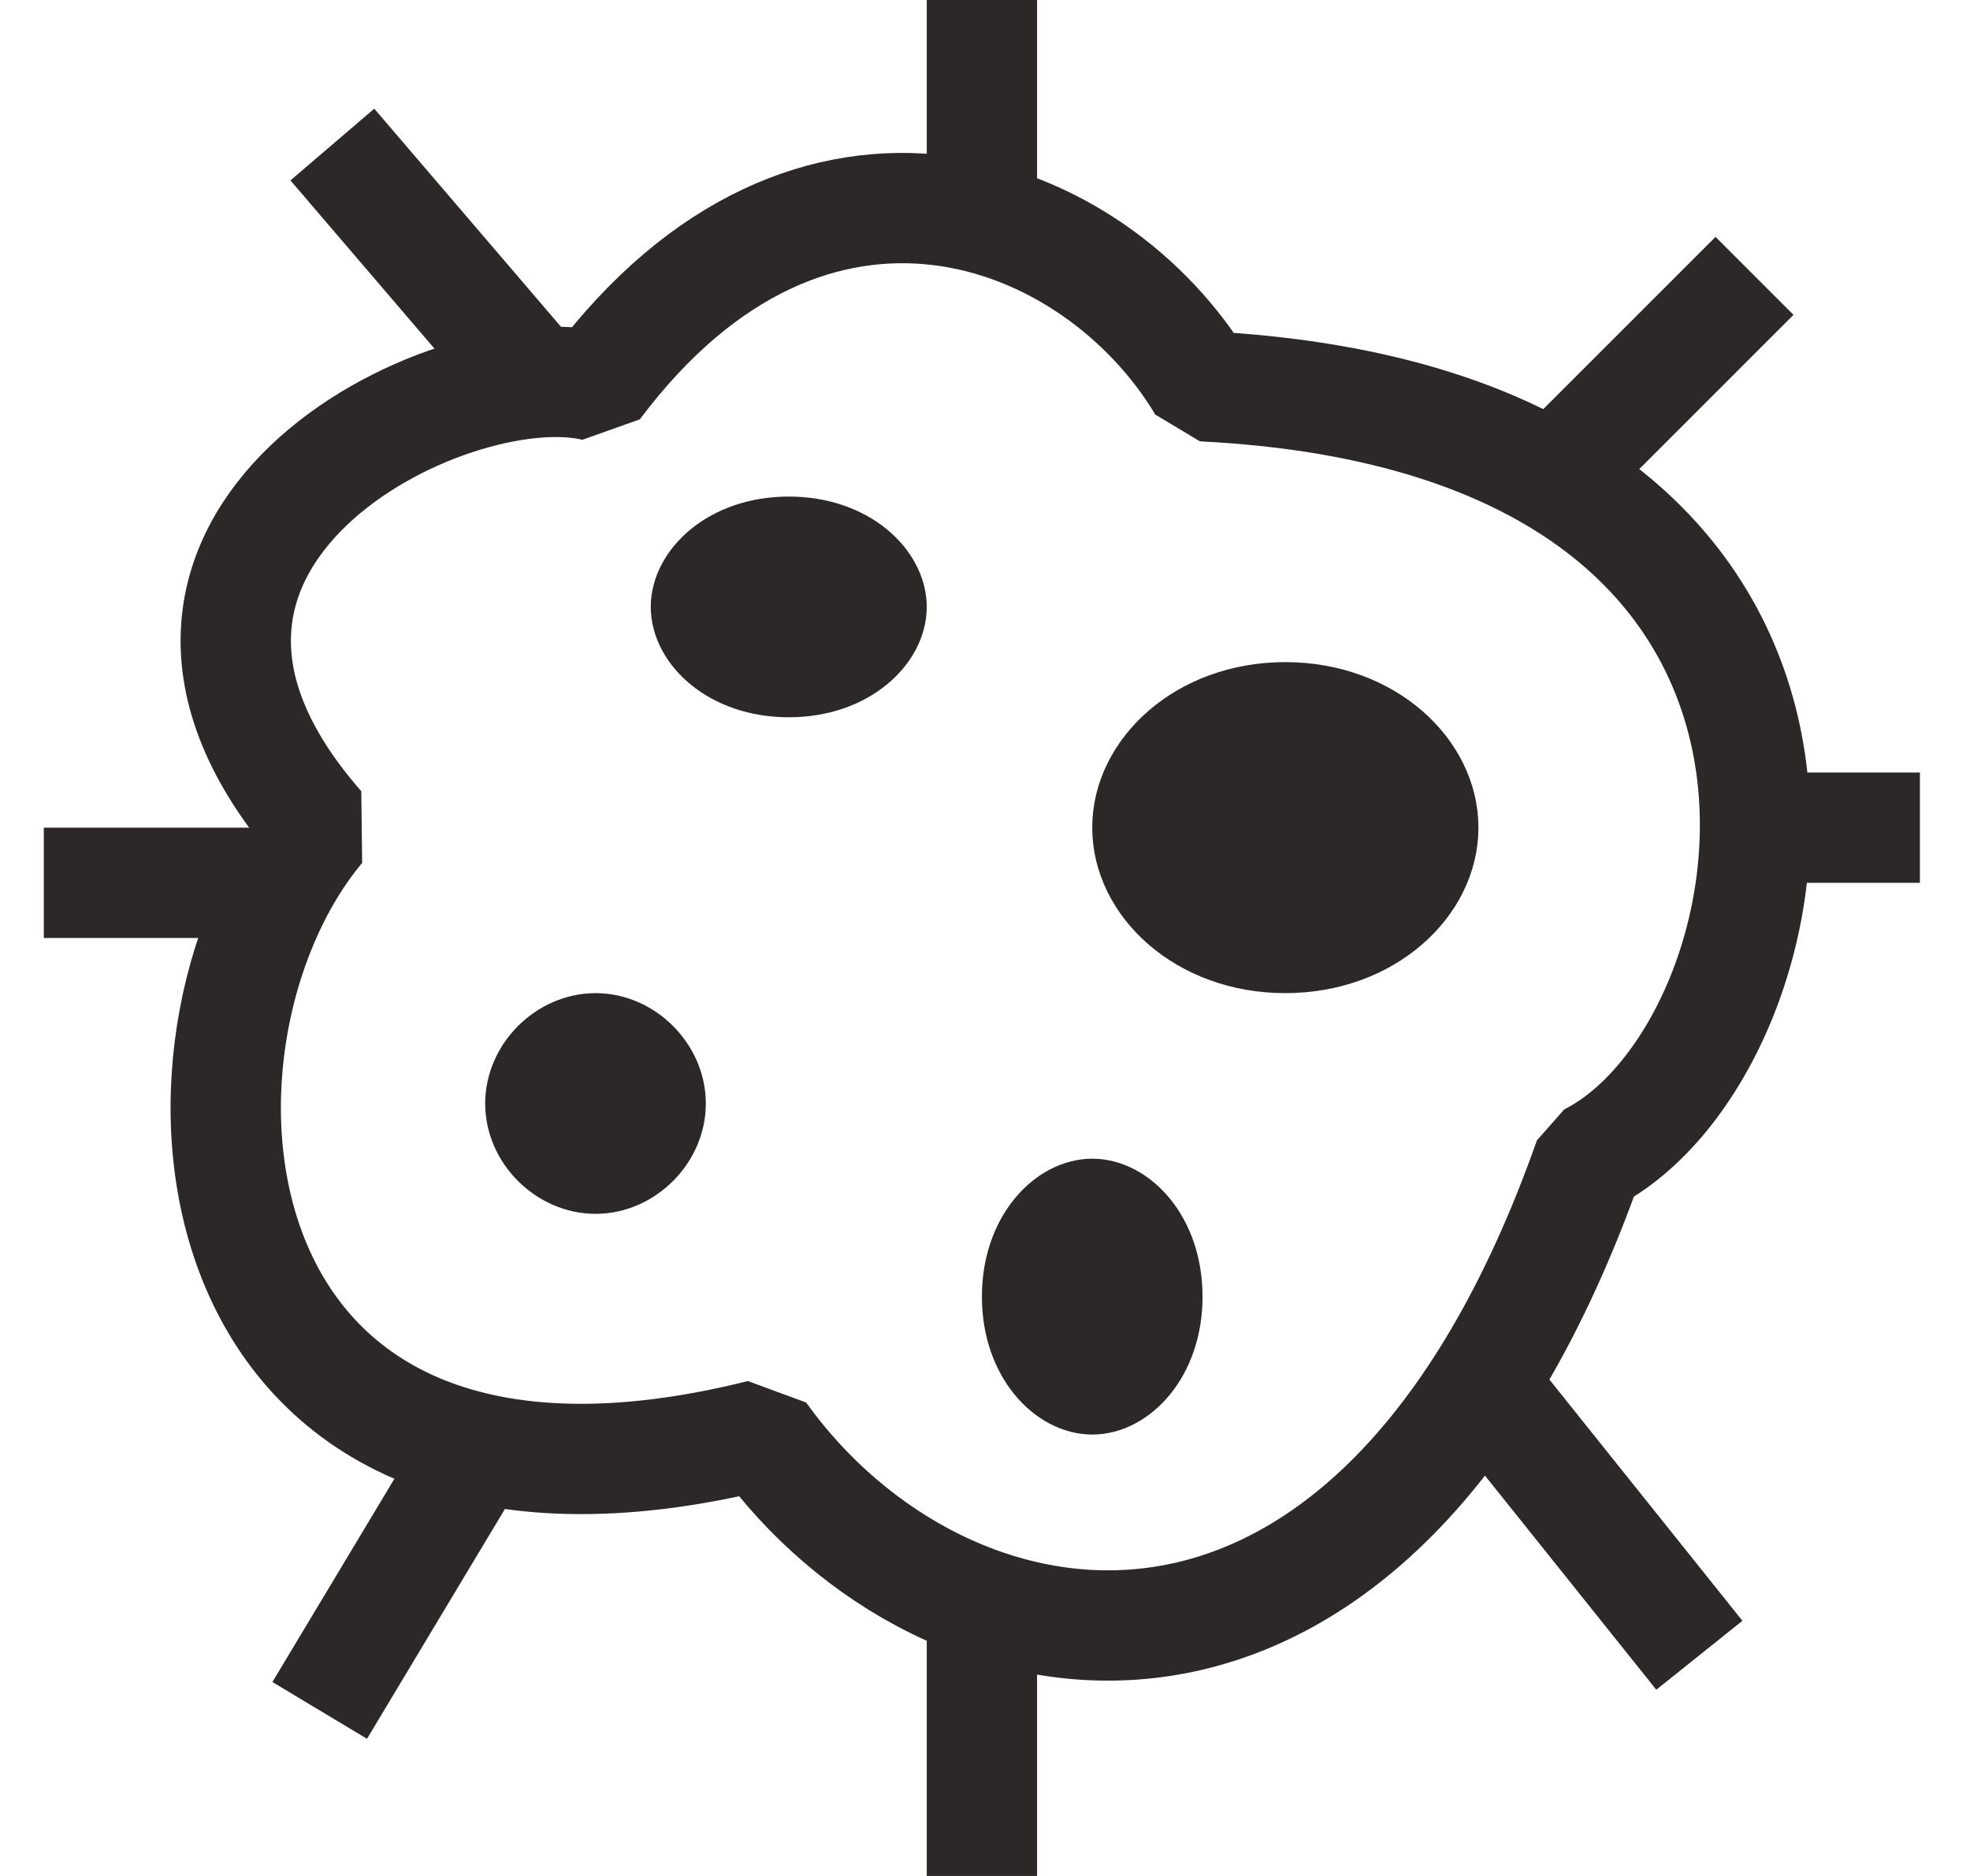
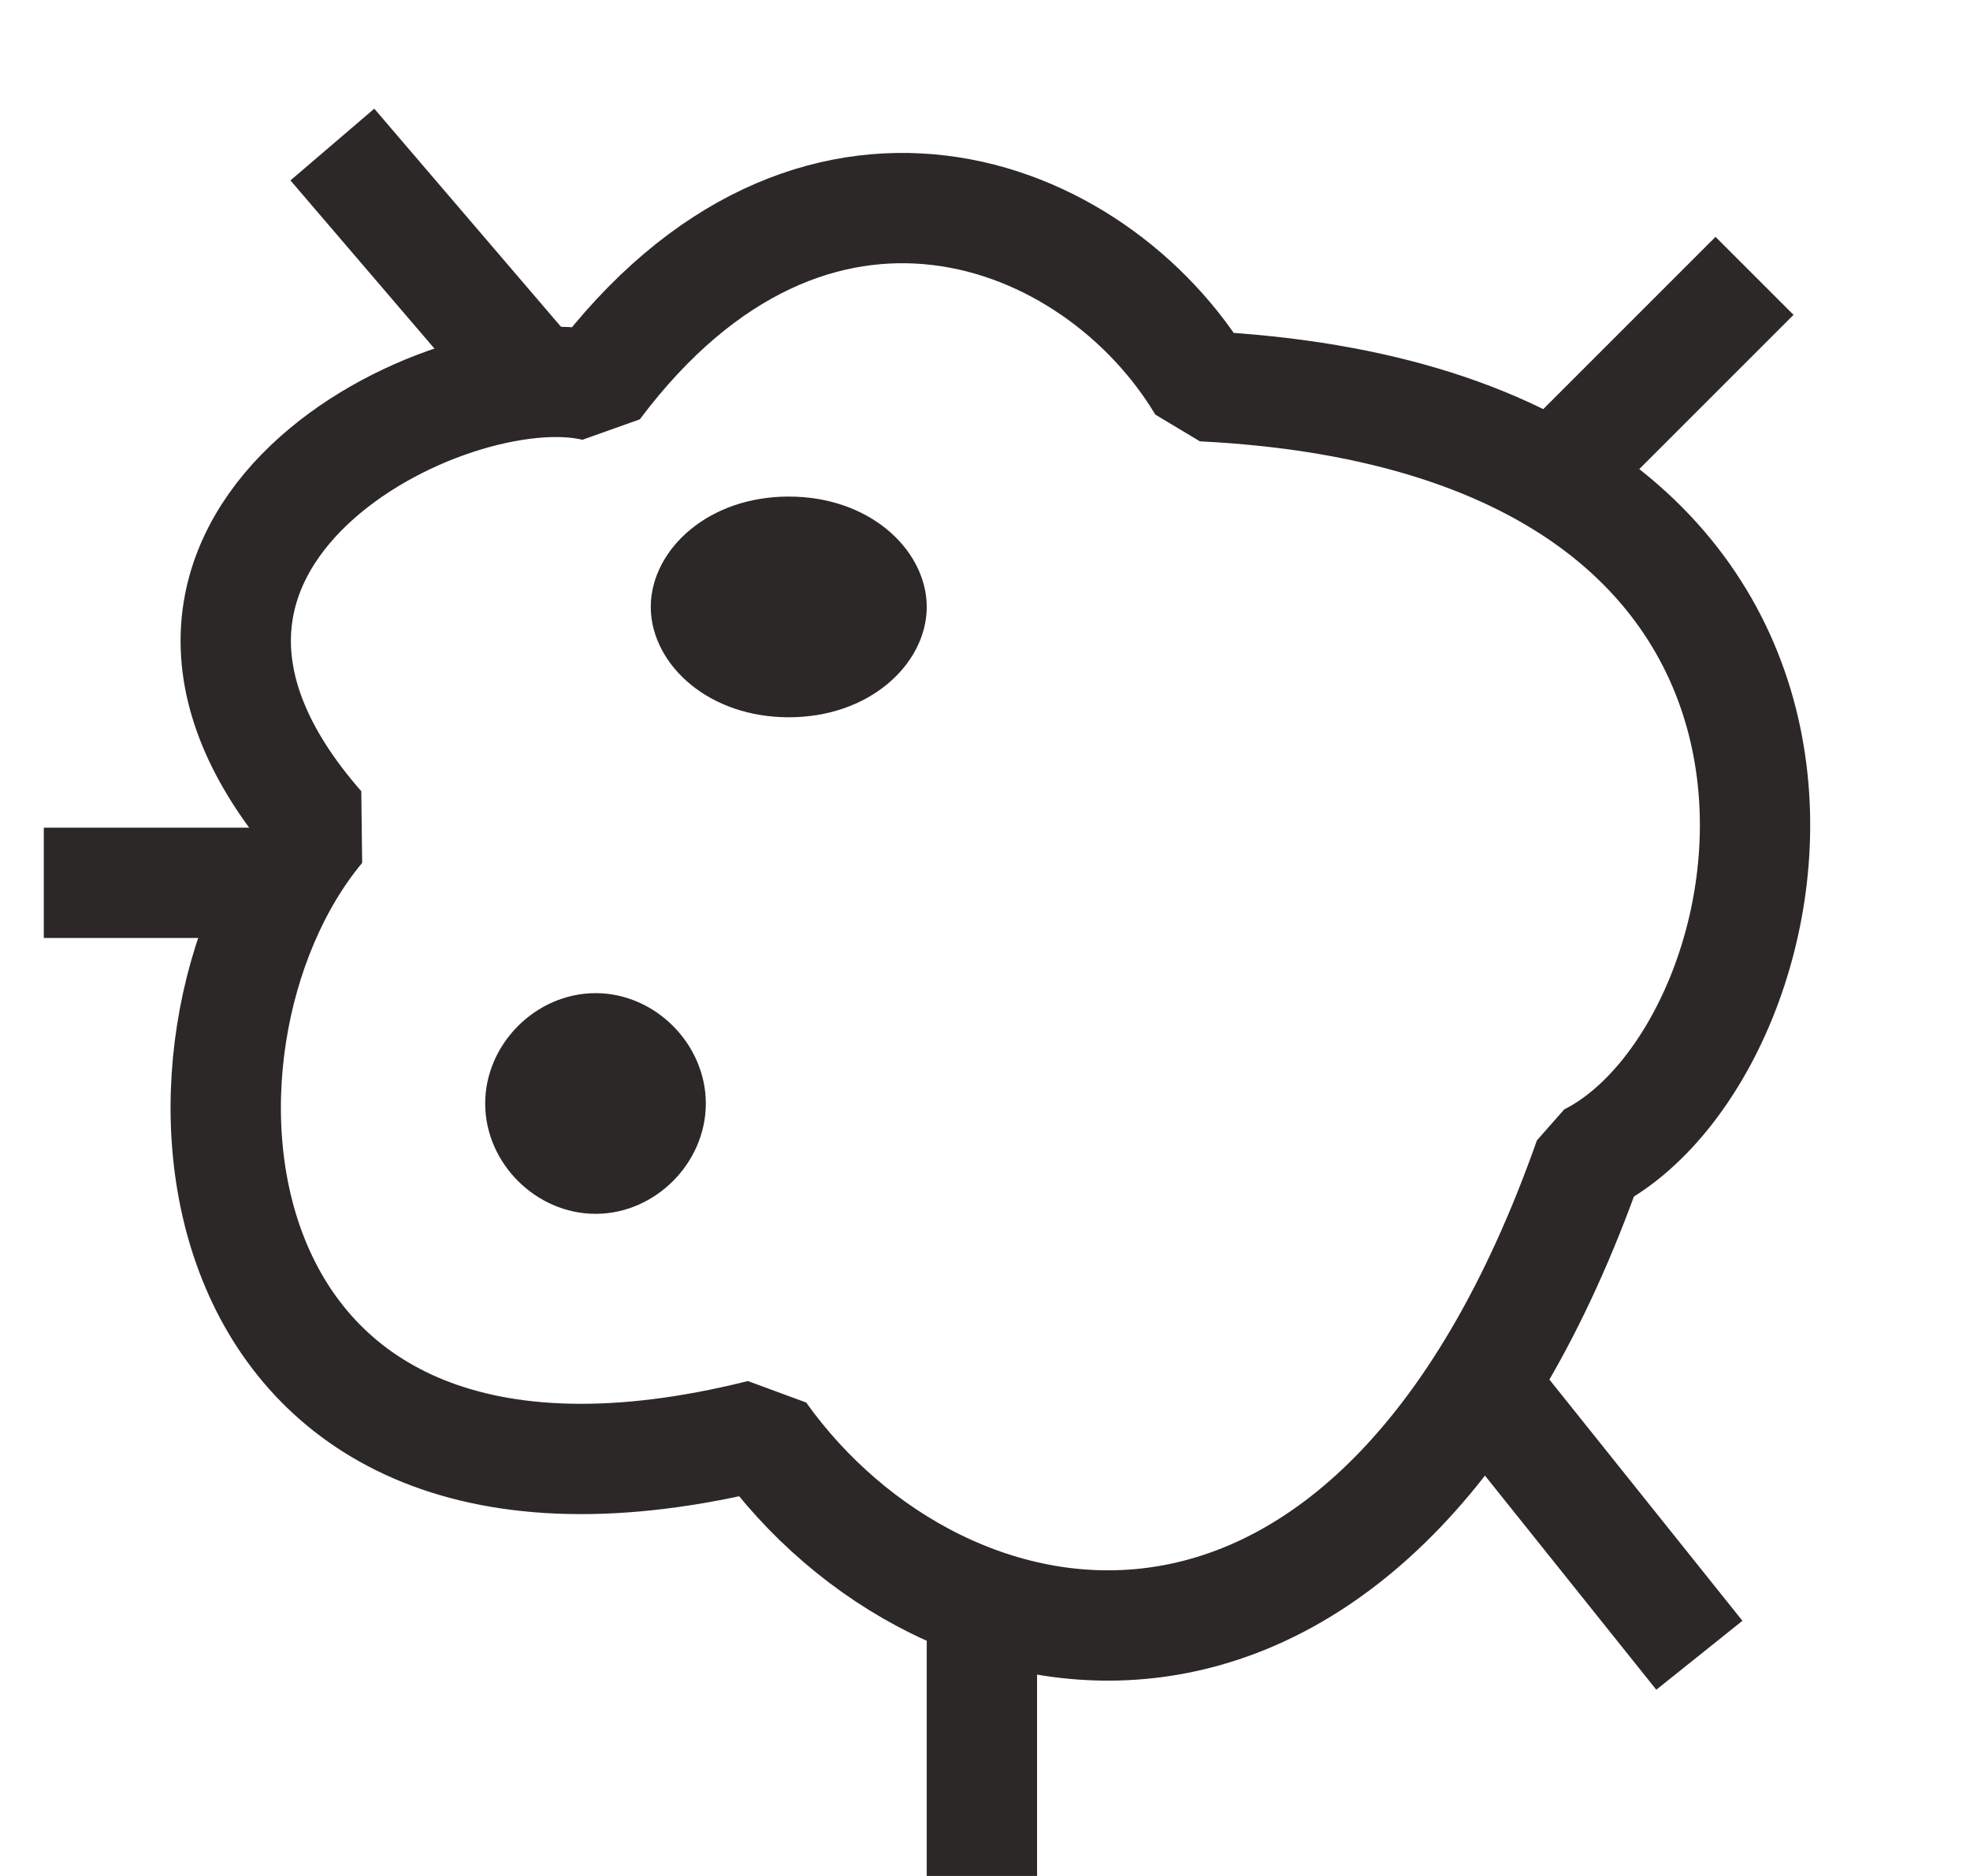
<svg xmlns="http://www.w3.org/2000/svg" fill="none" viewBox="0 0 21 20" height="20" width="21">
  <path stroke-linejoin="bevel" stroke-width="1.176" stroke="#2C2827" d="M16.938 12.353C19.244 11.2 20.515 4.5 12.82 4.118C11.668 2.194 8.656 1.041 6.35 4.118C4.809 3.735 0.715 5.747 3.409 8.823C1.485 11.129 1.962 16.835 8.115 15.294C10.038 17.988 14.632 18.894 16.938 12.353Z" />
  <path stroke-width="0.588" stroke="#2C2827" fill="#2C2827" d="M8.408 5.588C9.123 5.588 9.585 6.041 9.585 6.471C9.585 6.9 9.122 7.353 8.408 7.353C7.694 7.353 7.232 6.9 7.231 6.471C7.231 6.041 7.694 5.588 8.408 5.588Z" />
  <path stroke-width="0.588" stroke="#2C2827" fill="#2C2827" d="M6.349 10.882C6.821 10.882 7.23 11.292 7.23 11.765C7.23 12.238 6.821 12.647 6.349 12.647C5.876 12.647 5.466 12.238 5.466 11.765C5.466 11.292 5.876 10.882 6.349 10.882Z" />
-   <path stroke-width="0.588" stroke="#2C2827" fill="#2C2827" d="M11.644 12.647C12.073 12.647 12.525 13.109 12.525 13.824C12.525 14.538 12.073 15 11.644 15C11.214 15 10.761 14.538 10.761 13.824C10.761 13.109 11.214 12.647 11.644 12.647Z" />
-   <path stroke-width="0.588" stroke="#2C2827" fill="#2C2827" d="M13.701 7.353C14.72 7.353 15.466 8.052 15.466 8.823C15.466 9.595 14.72 10.294 13.701 10.294C12.682 10.294 11.937 9.595 11.937 8.823C11.937 8.052 12.682 7.353 13.701 7.353Z" />
-   <path stroke-linejoin="bevel" stroke-width="1.176" stroke="#2C2827" d="M10.467 2.353V0" />
  <path stroke-linejoin="bevel" stroke-width="1.176" stroke="#2C2827" d="M5.849 4.235L3.543 1.541" />
  <path stroke-linejoin="bevel" stroke-width="1.176" stroke="#2C2827" d="M2.82 9.412H0.467" />
  <path stroke-linejoin="bevel" stroke-width="1.176" stroke="#2C2827" d="M16.35 5.294L18.703 2.941" />
-   <path stroke-linejoin="bevel" stroke-width="1.176" stroke="#2C2827" d="M18.701 8.824H20.466" />
  <path stroke-linejoin="bevel" stroke-width="1.176" stroke="#2C2827" d="M15.762 14.706L18.115 17.647" />
  <path stroke-linejoin="bevel" stroke-width="1.176" stroke="#2C2827" d="M10.467 17.059V20" />
-   <path stroke-linejoin="bevel" stroke-width="1.176" stroke="#2C2827" d="M5.173 15.294L3.408 18.235" />
</svg>